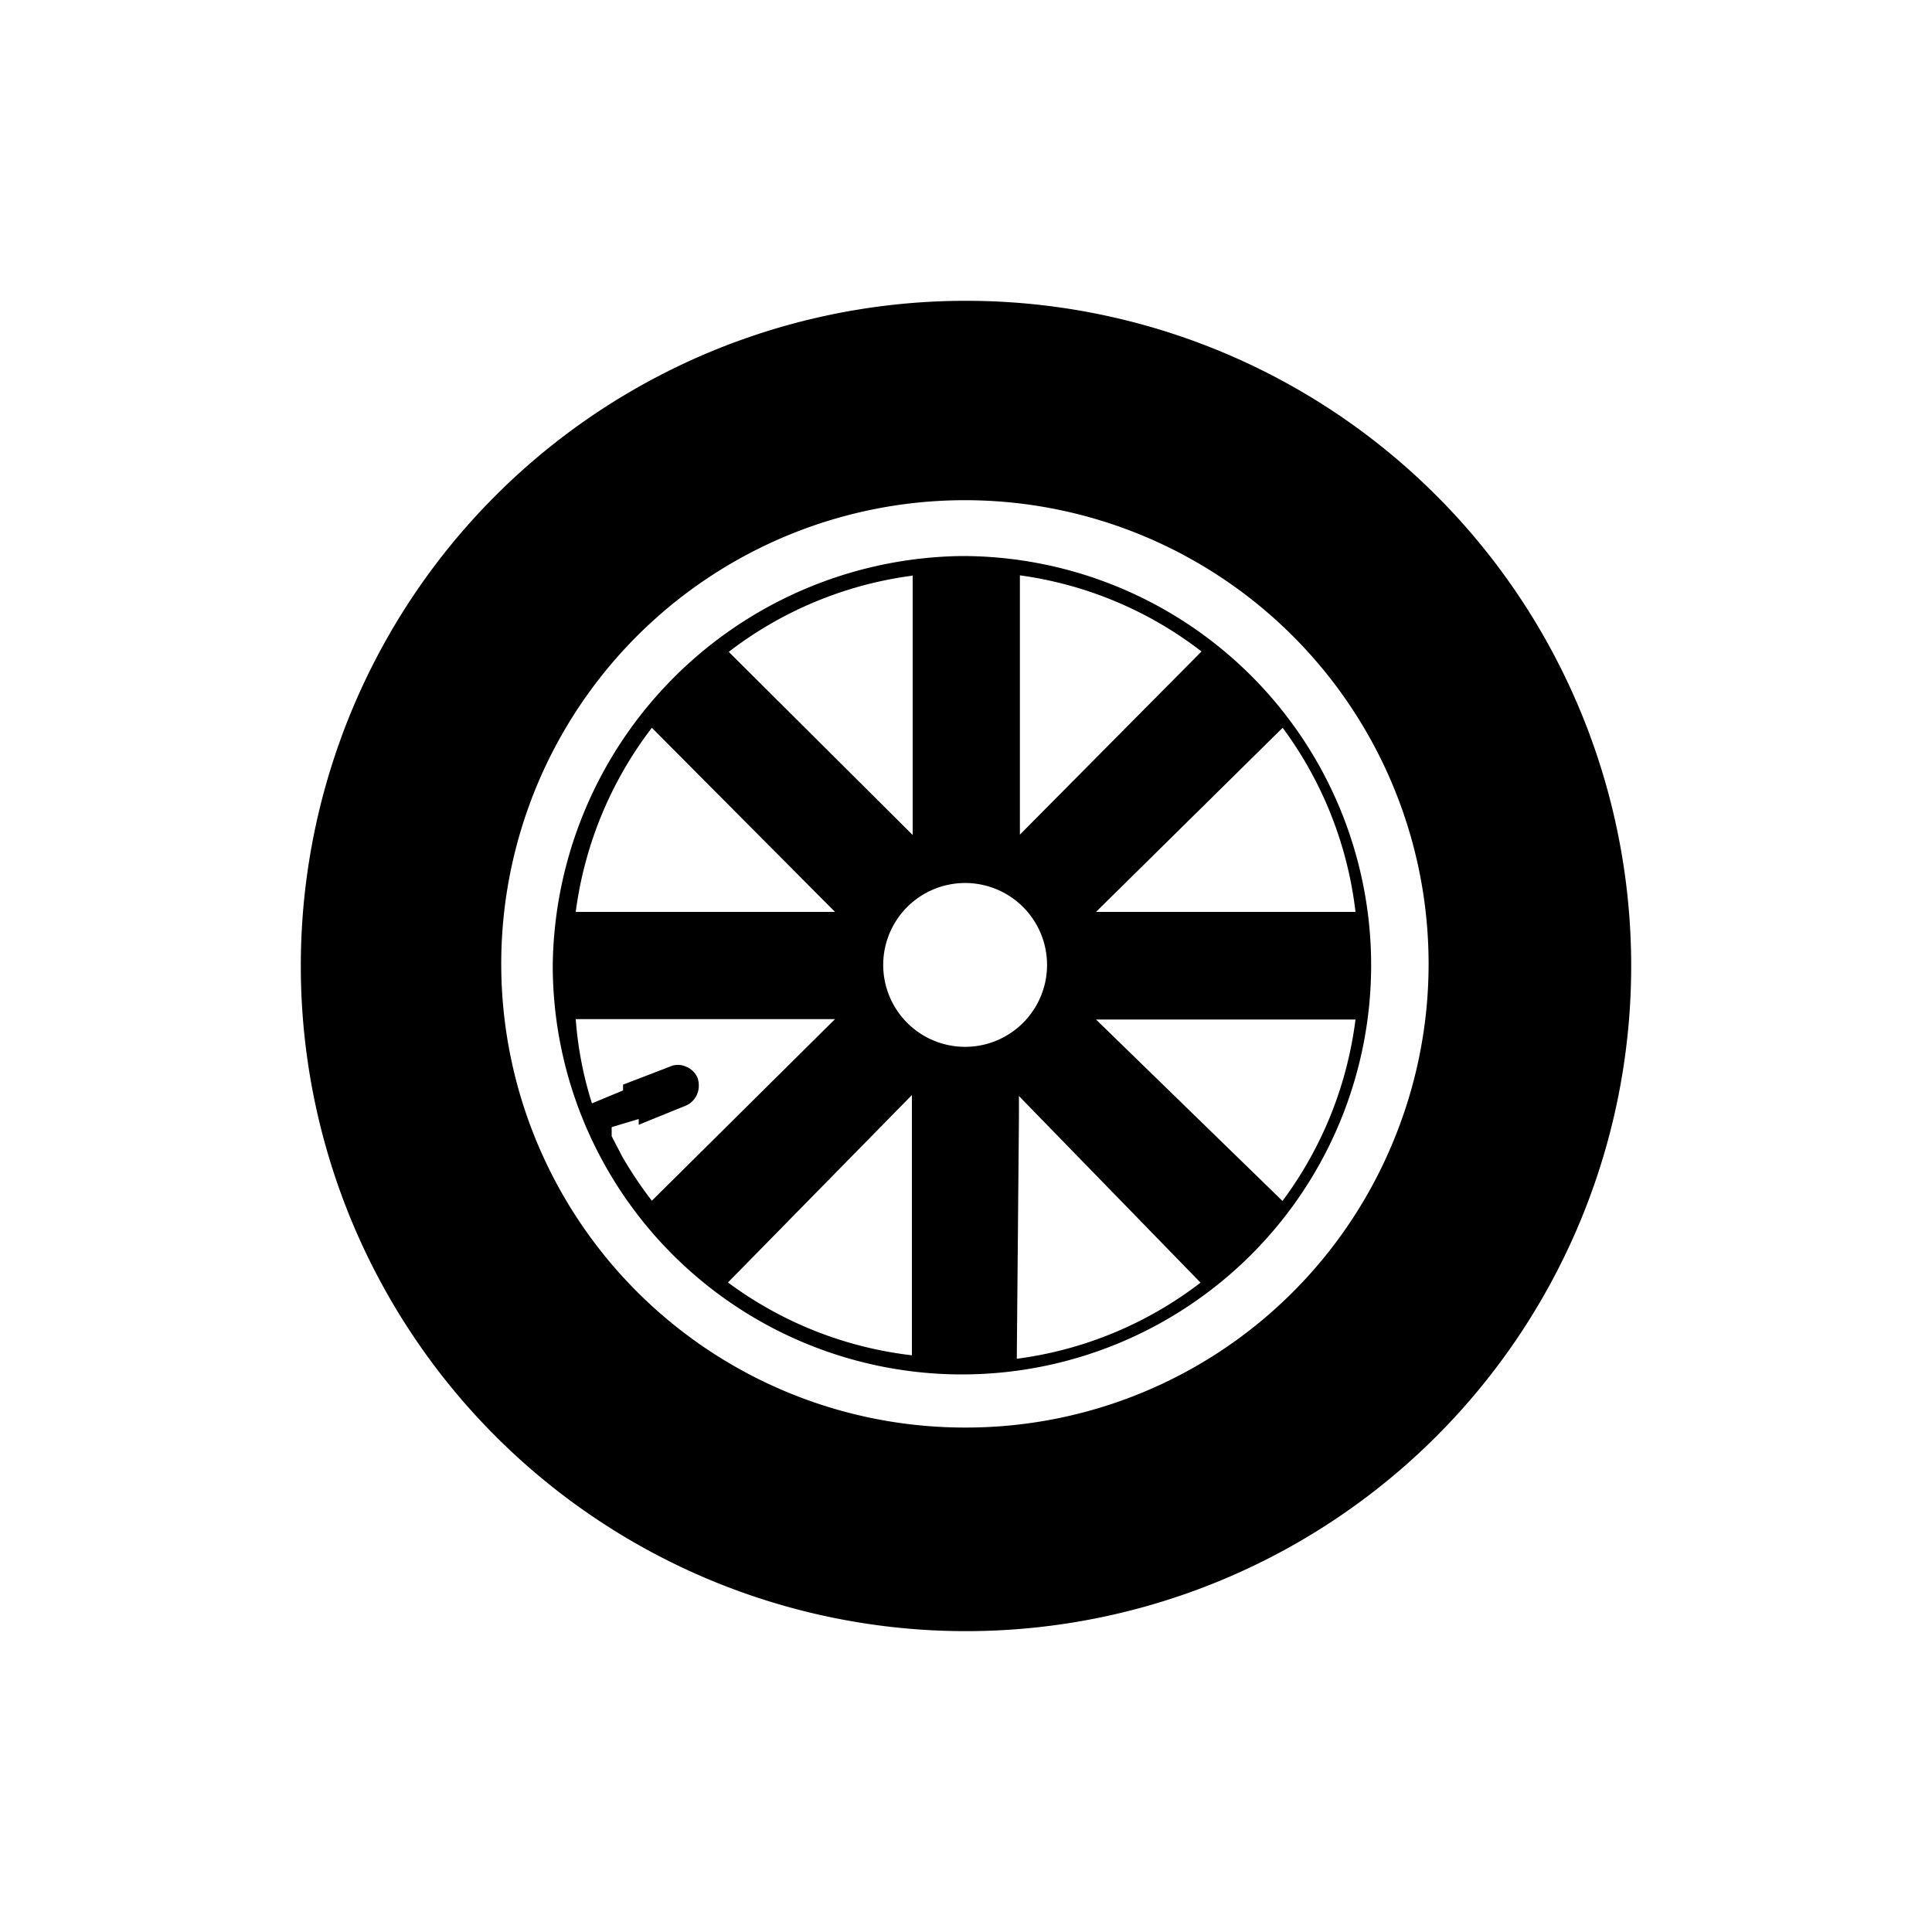
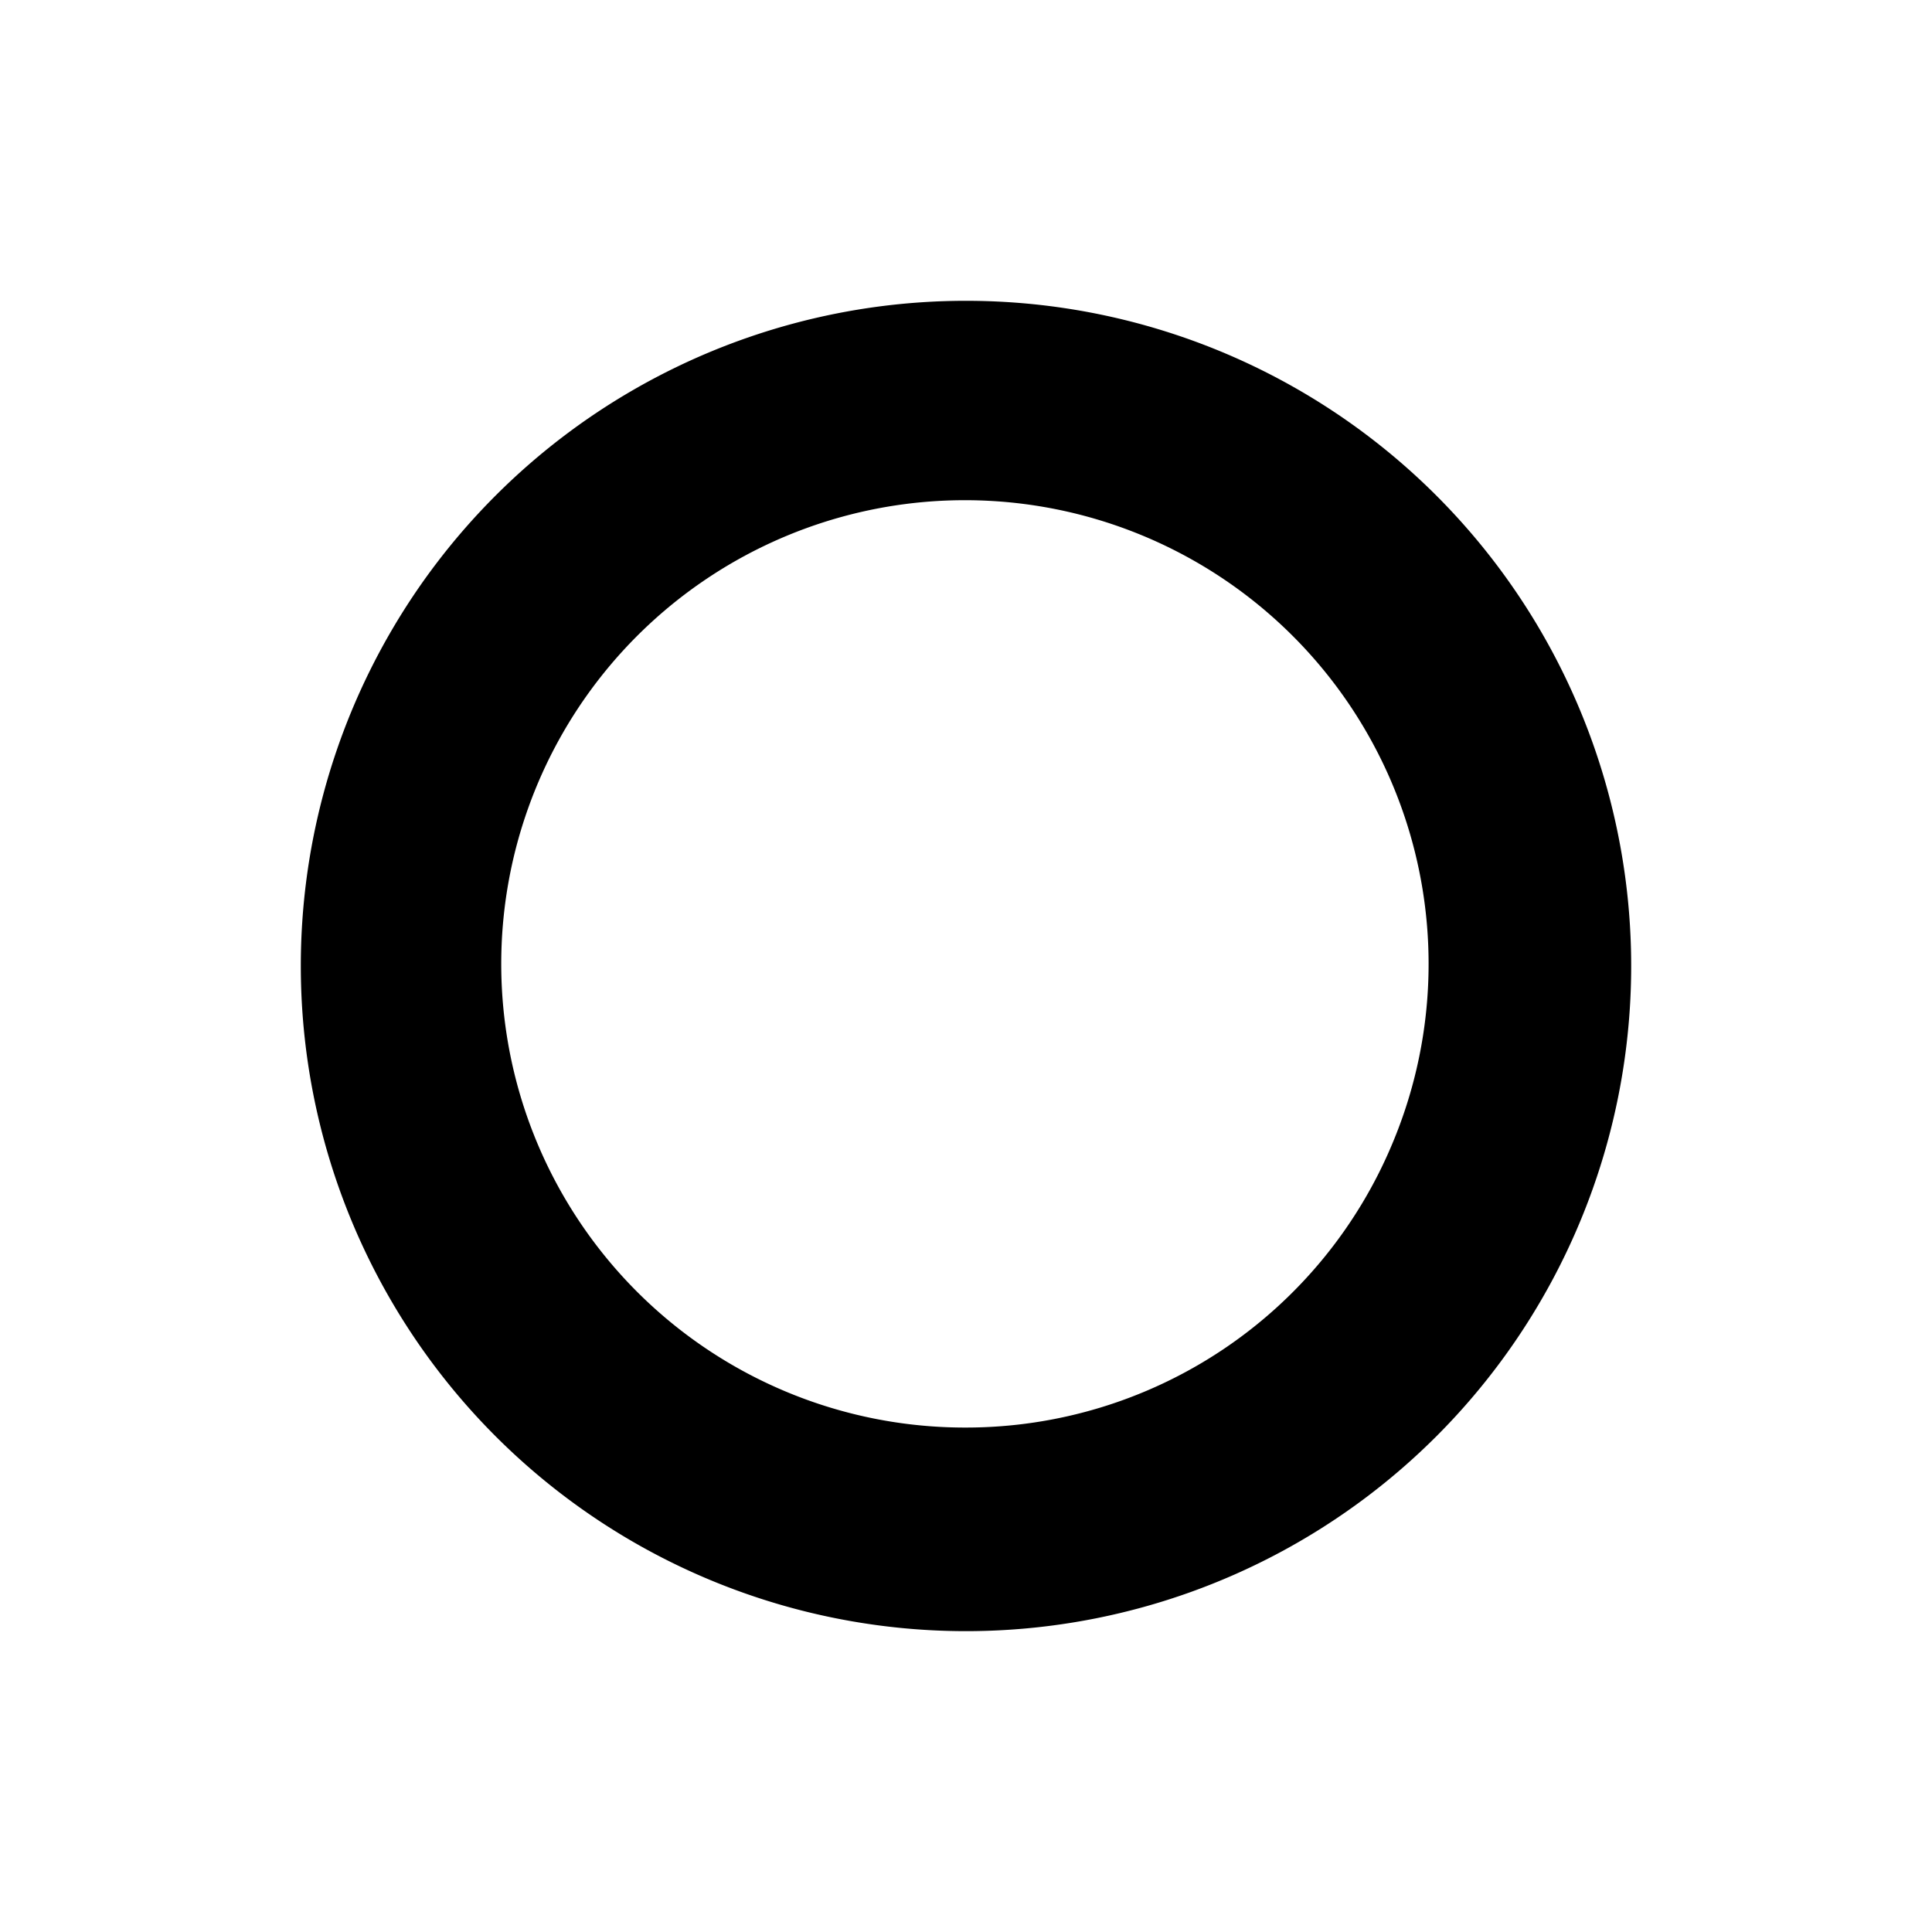
<svg xmlns="http://www.w3.org/2000/svg" id="Layer_1" data-name="Layer 1" viewBox="0 0 100 100">
  <title>icon</title>
  <path d="M81.8,36.8A34.42,34.42,0,0,0,50,15.57H50A34.42,34.42,0,0,0,15.57,50V50A34.43,34.43,0,1,0,81.8,36.8ZM72.09,59.14A23.92,23.92,0,0,1,50,73.89h0A24,24,0,1,1,72.09,59.14Z" />
-   <path d="M49.79,28.78A21.44,21.44,0,0,0,28.61,50,21.18,21.18,0,1,0,49.79,28.78Zm3,1a19.75,19.75,0,0,1,9.4,3.94l-9.4,9.48V29.8Zm-5.55,0V43.22l-9.52-9.48A19.82,19.82,0,0,1,47.2,29.8ZM33.74,37.67l9.48,9.53H29.8A19.9,19.9,0,0,1,33.74,37.67Zm0,24.48a20.61,20.61,0,0,1-1.53-2.28l-.55-1.06v-.47l1.4-.42v.3l.51-.21,1.9-.77a1.12,1.12,0,0,0,.7-1.06,1.31,1.31,0,0,0-.06-.38,1.09,1.09,0,0,0-.6-.59,1,1,0,0,0-.84,0l-2.42.93v.3l-1.61.67a19,19,0,0,1-.84-4.36H43.22Zm13.46,8a19.8,19.8,0,0,1-9.52-3.77l9.52-9.7V70.16Zm-1.48-20a4.24,4.24,0,1,1,8.47,0,4.24,4.24,0,0,1-8.47,0Zm6.91,20.2v-.17l.11-12.35V56.73l9.4,9.66A19.82,19.82,0,0,1,52.63,70.33Zm13.76-8.18-9.66-9.4H70.16A19.87,19.87,0,0,1,66.39,62.15ZM70.16,47.2H56.73l9.66-9.53A19.87,19.87,0,0,1,70.16,47.2Z" />
</svg>